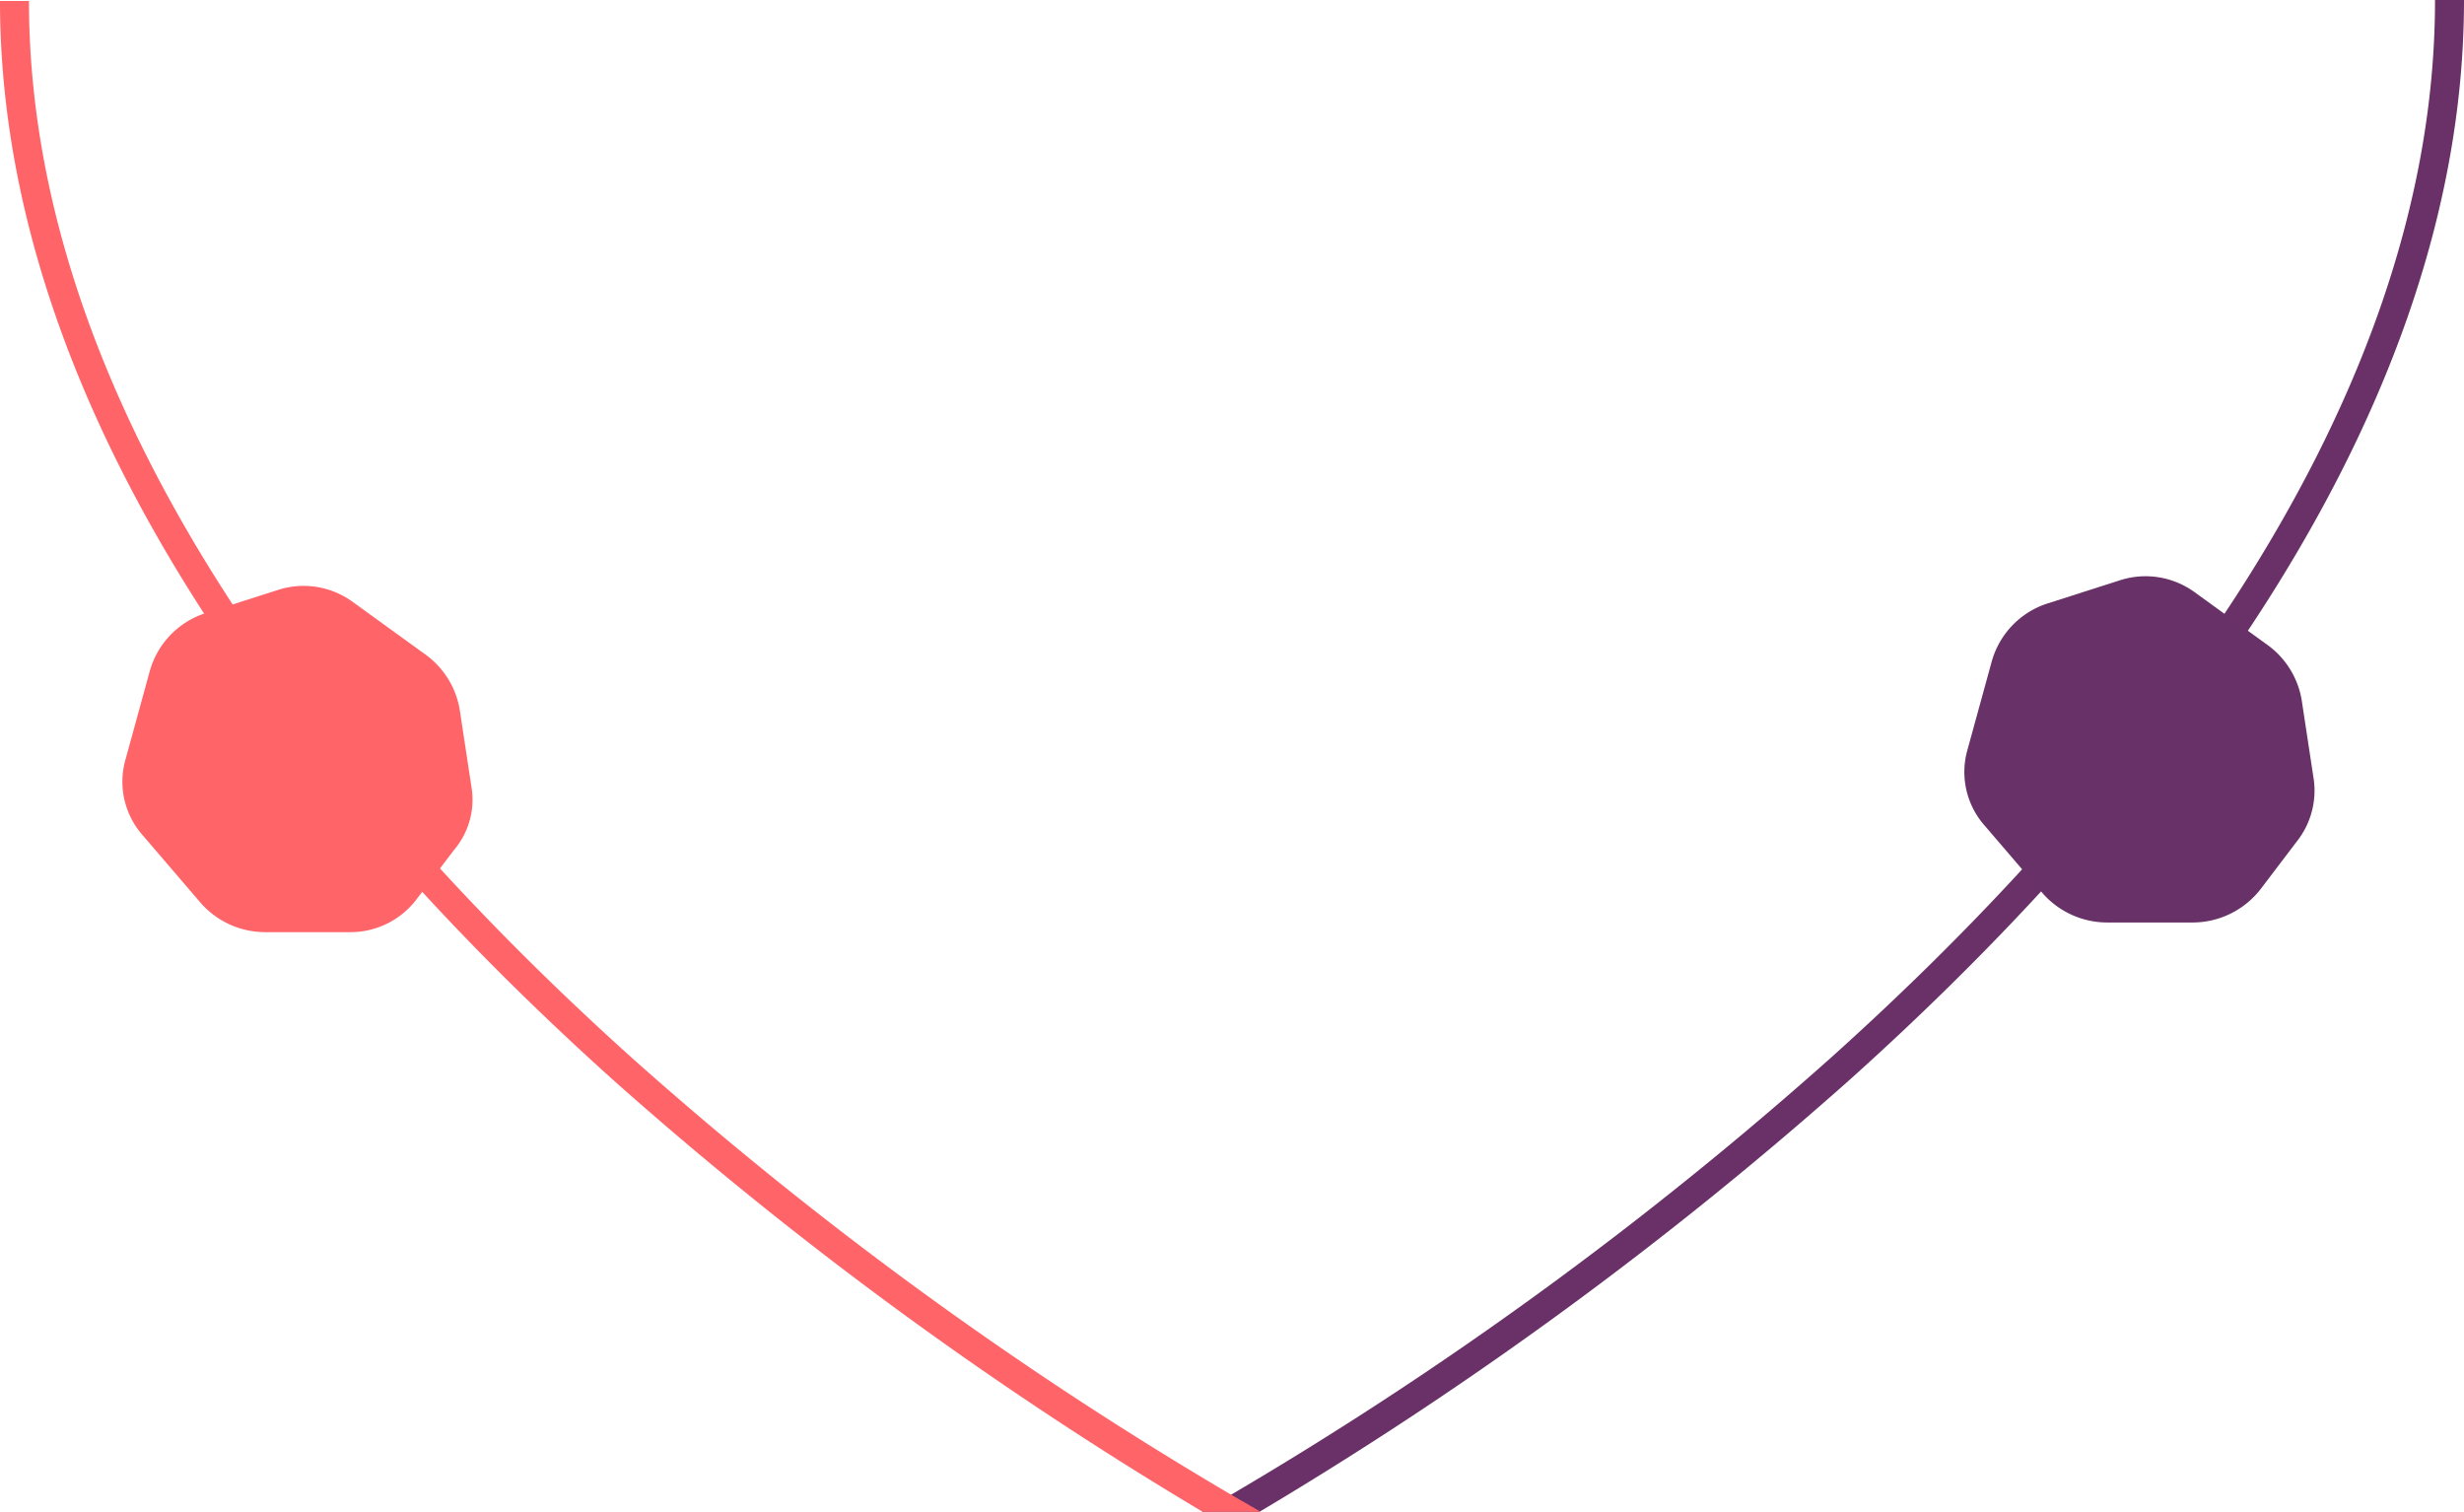
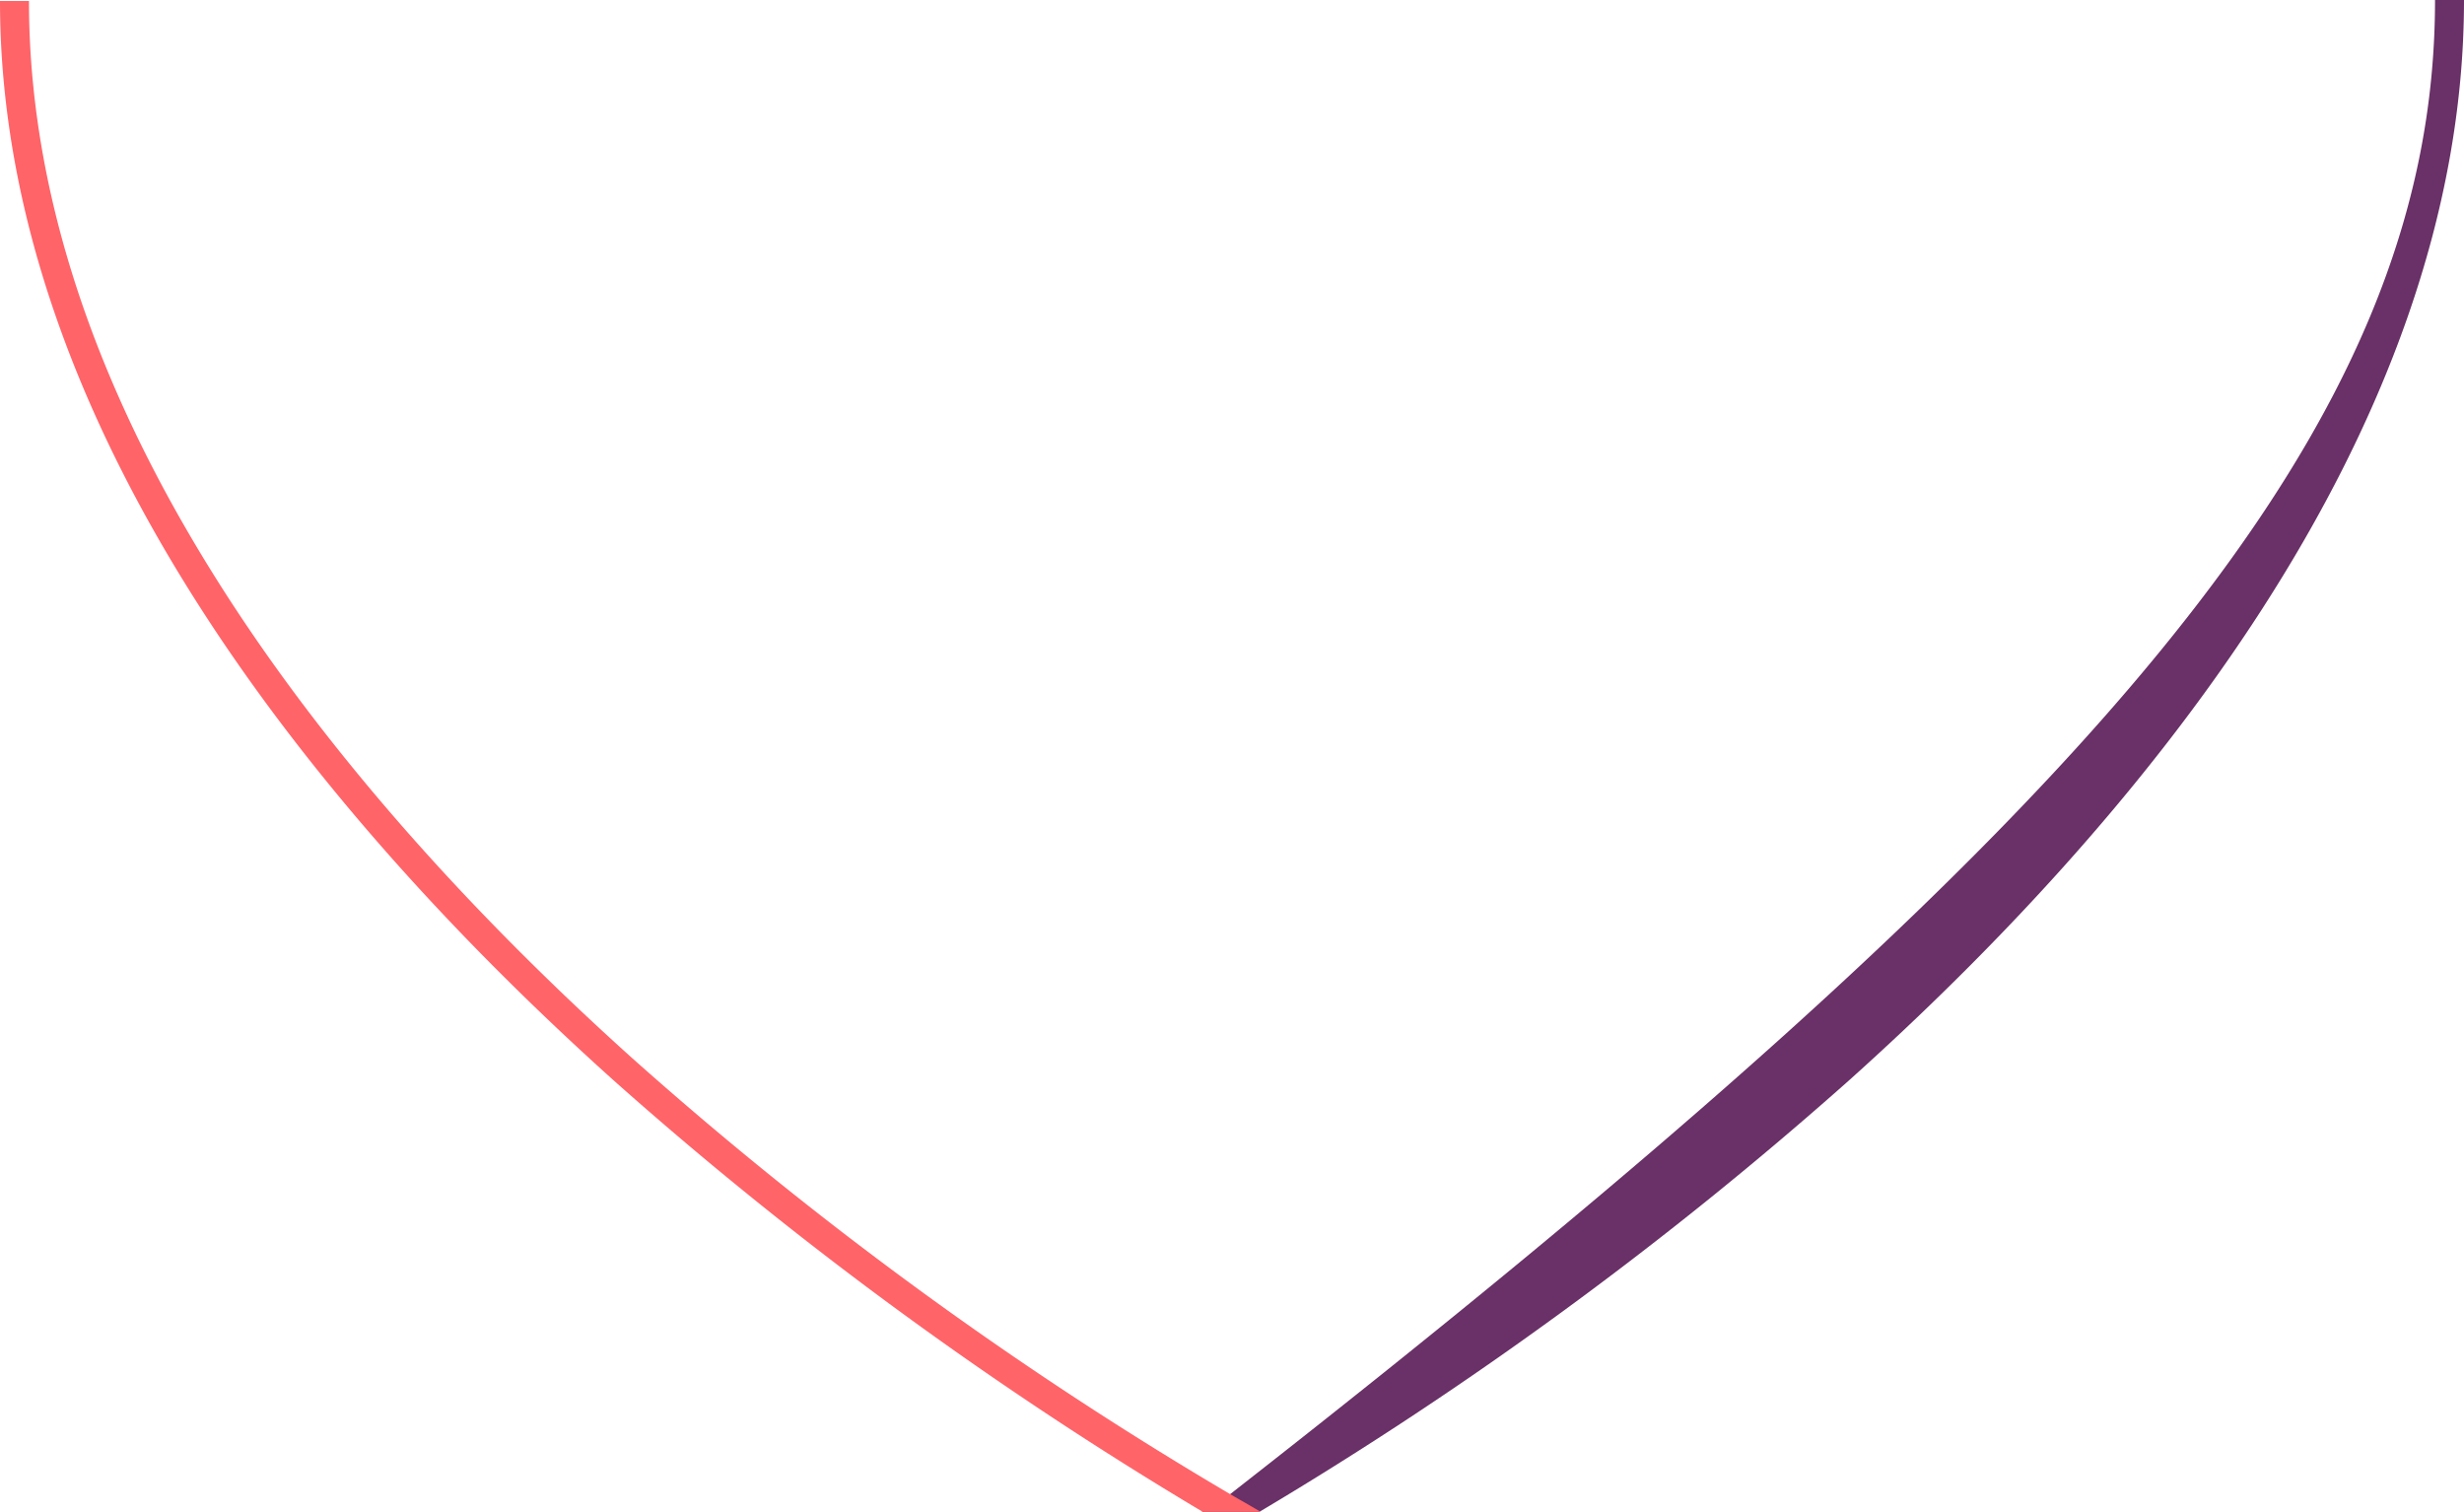
<svg xmlns="http://www.w3.org/2000/svg" viewBox="0 0 255.1 156.5">
  <defs>
    <style>.a{fill:#693167;}.b{fill:#ff6469;}.c{fill:#683167;}</style>
  </defs>
-   <path class="a" d="M255.1,0c0,45.18-34.56,85.71-63.55,111.74a399.121,399.121,0,0,1-61.14,44.76h-5.99c1.48-.87,2.3-1.33,2.35-1.36a390.495,390.495,0,0,0,62.82-45.67C218.11,83.85,252.1,44.06,252.1,0Z" />
+   <path class="a" d="M255.1,0c0,45.18-34.56,85.71-63.55,111.74a399.121,399.121,0,0,1-61.14,44.76h-5.99c1.48-.87,2.3-1.33,2.35-1.36C218.11,83.85,252.1,44.06,252.1,0Z" />
  <path class="b" d="M130.5,156.5h-6a399.065,399.065,0,0,1-61-44.68C34.53,85.79,0,45.28,0,.1H3c0,44.06,33.97,83.84,62.46,109.45a391.037,391.037,0,0,0,62.77,45.64C128.28,155.21,129.07,155.66,130.5,156.5Z" />
-   <path class="c" d="M239.5,80.4l-1.2-7.9a8.854,8.854,0,0,0-3.5-5.7l-7.6-5.5a8.628,8.628,0,0,0-7.8-1.2l-7.5,2.4a8.793,8.793,0,0,0-5.7,6l-2.5,9.1a8.371,8.371,0,0,0,1.8,7.9l6,7a8.888,8.888,0,0,0,6.6,3h9a8.917,8.917,0,0,0,6.9-3.4l3.8-5A8.475,8.475,0,0,0,239.5,80.4Z" />
-   <path class="b" d="M48.8,81.4l-1.2-7.9a8.854,8.854,0,0,0-3.5-5.7l-7.6-5.5a8.628,8.628,0,0,0-7.8-1.2l-7.5,2.4a8.793,8.793,0,0,0-5.7,6l-2.5,9.1a8.371,8.371,0,0,0,1.8,7.9l6,7a8.888,8.888,0,0,0,6.6,3h8.9a8.574,8.574,0,0,0,6.9-3.5l3.8-5A8.047,8.047,0,0,0,48.8,81.4Z" />
</svg>